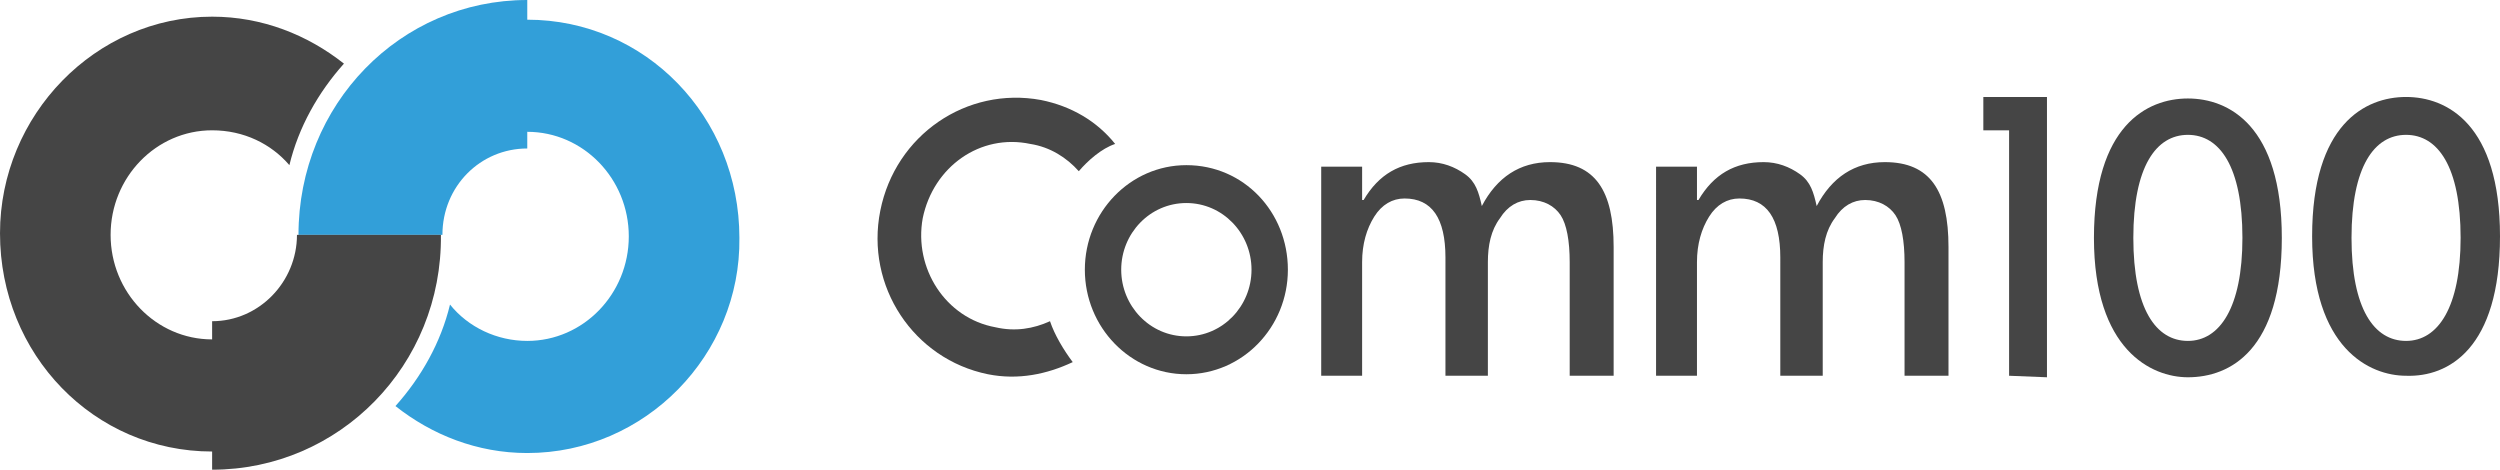
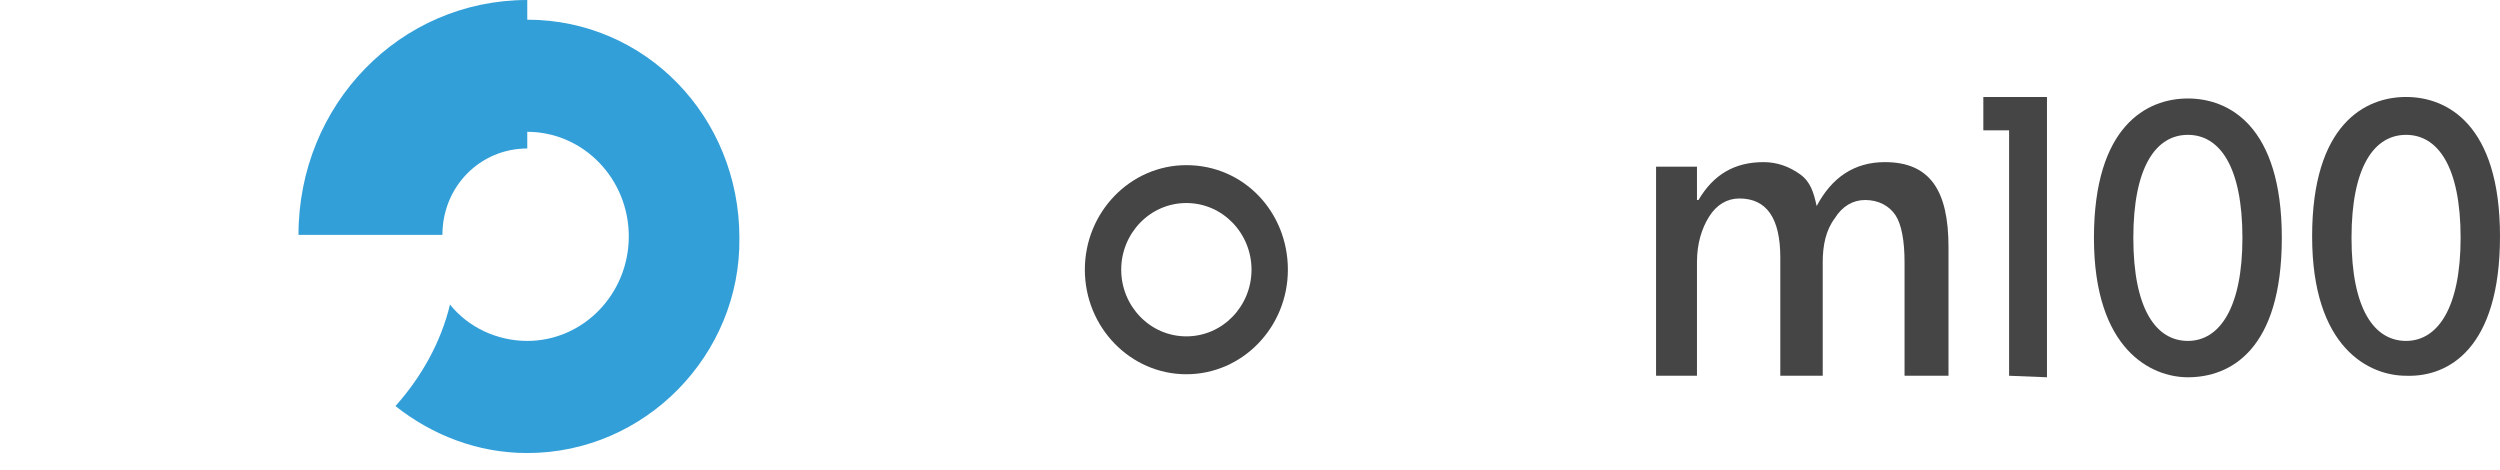
<svg xmlns="http://www.w3.org/2000/svg" id="图层_1" x="0px" y="0px" viewBox="0 0 165 31" style="enable-background:new 0 0 165 31;" xml:space="preserve">
  <style type="text/css"> .st0{fill:#329FD9;} .st1{fill:#454545;} </style>
  <g>
    <path class="st0" d="M34.8,29.9c-3.3,0-6.3-1.2-8.7-3.1c1.7-1.9,3-4.2,3.6-6.7c1.2,1.5,3.1,2.4,5.1,2.4c3.7,0,6.7-3.1,6.7-6.9 s-3-6.9-6.7-6.9c-2,0-3.9,0.9-5.1,2.4c-0.7-2.5-2-4.8-3.6-6.7c2.4-2,5.4-3.1,8.7-3.1c7.8,0,14,6.4,14,14.4 C48.9,23.4,42.6,29.9,34.8,29.9L34.8,29.9z" />
    <path class="st0" d="M29.2,15.5h-9.5C19.7,6.9,26.4,0,34.8,0v9.8C31.7,9.8,29.2,12.3,29.2,15.5L29.2,15.5z" />
-     <path class="st1" d="M14,8.6c-3.7,0-6.7,3.1-6.7,6.9s3,6.9,6.7,6.9c2,0,3.9-0.9,5.1-2.4c0.7,2.5,2,4.8,3.6,6.7 c-2.4,2-5.4,3.1-8.7,3.1c-7.8,0-14-6.4-14-14.4C0,7.6,6.3,1.1,14,1.1c3.3,0,6.3,1.2,8.7,3.1c-1.7,1.9-3,4.2-3.6,6.7 C17.9,9.5,16.1,8.6,14,8.6L14,8.6z" />
-     <path class="st1" d="M14,31v-9.8c3.1,0,5.6-2.6,5.6-5.7h9.5C29.2,24.1,22.4,31,14,31L14,31z" />
    <polygon class="st1" points="132.6,24.8 132.6,8.6 130.9,8.6 130.9,6.4 135.1,6.4 135.1,24.9 " />
-     <path class="st1" d="M71.2,11.3c-0.8-0.9-1.9-1.6-3.2-1.8c-3.3-0.7-6.4,1.5-7.1,4.9c-0.6,3.3,1.5,6.6,4.8,7.2 c1.3,0.3,2.5,0.1,3.6-0.4c0.3,0.9,0.9,1.9,1.5,2.7c-1.7,0.8-3.6,1.2-5.6,0.8c-4.9-1-8.1-5.8-7.1-10.8s5.7-8.2,10.6-7.3 c2,0.4,3.7,1.4,4.9,2.9C72.7,9.8,71.8,10.6,71.2,11.3L71.2,11.3z" />
-     <path class="st1" d="M103.6,24.8v-7.5c0-1.4-0.2-2.5-0.6-3.1s-1.1-1-2-1c-0.8,0-1.5,0.4-2,1.2c-0.6,0.8-0.8,1.8-0.8,2.9v7.5h-2.8 V17c0-2.6-0.9-3.9-2.7-3.9c-0.8,0-1.5,0.4-2,1.2s-0.8,1.8-0.8,3v7.5h-2.7V11h2.7v2.2H90c1-1.7,2.4-2.5,4.3-2.5 c0.9,0,1.7,0.3,2.4,0.8c0.7,0.5,0.9,1.2,1.1,2.1c1-1.9,2.5-2.9,4.5-2.9c3,0,4.2,1.9,4.2,5.6v8.5L103.6,24.8L103.6,24.8z" />
    <path class="st1" d="M125.7,24.8v-7.5c0-1.4-0.2-2.5-0.6-3.1s-1.1-1-2-1c-0.8,0-1.5,0.4-2,1.2c-0.6,0.8-0.8,1.8-0.8,2.9v7.5h-2.8 V17c0-2.6-0.9-3.9-2.7-3.9c-0.8,0-1.5,0.4-2,1.2s-0.8,1.8-0.8,3v7.5h-2.7V11h2.7v2.2h0.1c1-1.7,2.4-2.5,4.3-2.5 c0.9,0,1.7,0.3,2.4,0.8c0.7,0.5,0.9,1.2,1.1,2.1c1-1.9,2.5-2.9,4.5-2.9c3,0,4.2,1.9,4.2,5.6v8.5L125.7,24.8L125.7,24.8z" />
    <path class="st1" d="M78.3,10.9c-3.7,0-6.7,3.1-6.7,6.9s3,6.9,6.7,6.9s6.7-3.1,6.7-6.9S82.1,10.9,78.3,10.9z M78.3,22.2 c-2.4,0-4.3-2-4.3-4.4s1.9-4.4,4.3-4.4s4.3,2,4.3,4.4C82.6,20.2,80.7,22.2,78.3,22.2z" />
    <path class="st1" d="M144.4,6.5c-2.7,0-6.2,1.8-6.2,9.2l0,0l0,0l0,0l0,0c0,7.4,3.8,9.2,6.2,9.2c2.8,0,6.2-1.8,6.2-9.2l0,0l0,0 C150.6,8.3,147.1,6.5,144.4,6.5z M144.4,22.5c-2.1,0-3.6-2.1-3.6-6.8s1.5-6.8,3.6-6.8s3.6,2.1,3.6,6.8 C148,20.3,146.5,22.5,144.4,22.5z" />
-     <path class="st1" d="M165,15.6c0-7.4-3.5-9.2-6.2-9.2s-6.2,1.8-6.2,9.2l0,0l0,0l0,0l0,0c0,7.4,3.8,9.2,6.2,9.2 C161.6,24.9,165,23,165,15.6L165,15.6C165,15.7,165,15.7,165,15.6L165,15.6L165,15.6z M158.8,22.5c-2.1,0-3.6-2.1-3.6-6.8 s1.5-6.8,3.6-6.8s3.6,2.1,3.6,6.8C162.4,20.3,160.9,22.5,158.8,22.5z" />
+     <path class="st1" d="M165,15.6c0-7.4-3.5-9.2-6.2-9.2s-6.2,1.8-6.2,9.2l0,0l0,0l0,0c0,7.4,3.8,9.2,6.2,9.2 C161.6,24.9,165,23,165,15.6L165,15.6C165,15.7,165,15.7,165,15.6L165,15.6L165,15.6z M158.8,22.5c-2.1,0-3.6-2.1-3.6-6.8 s1.5-6.8,3.6-6.8s3.6,2.1,3.6,6.8C162.4,20.3,160.9,22.5,158.8,22.5z" />
  </g>
</svg>